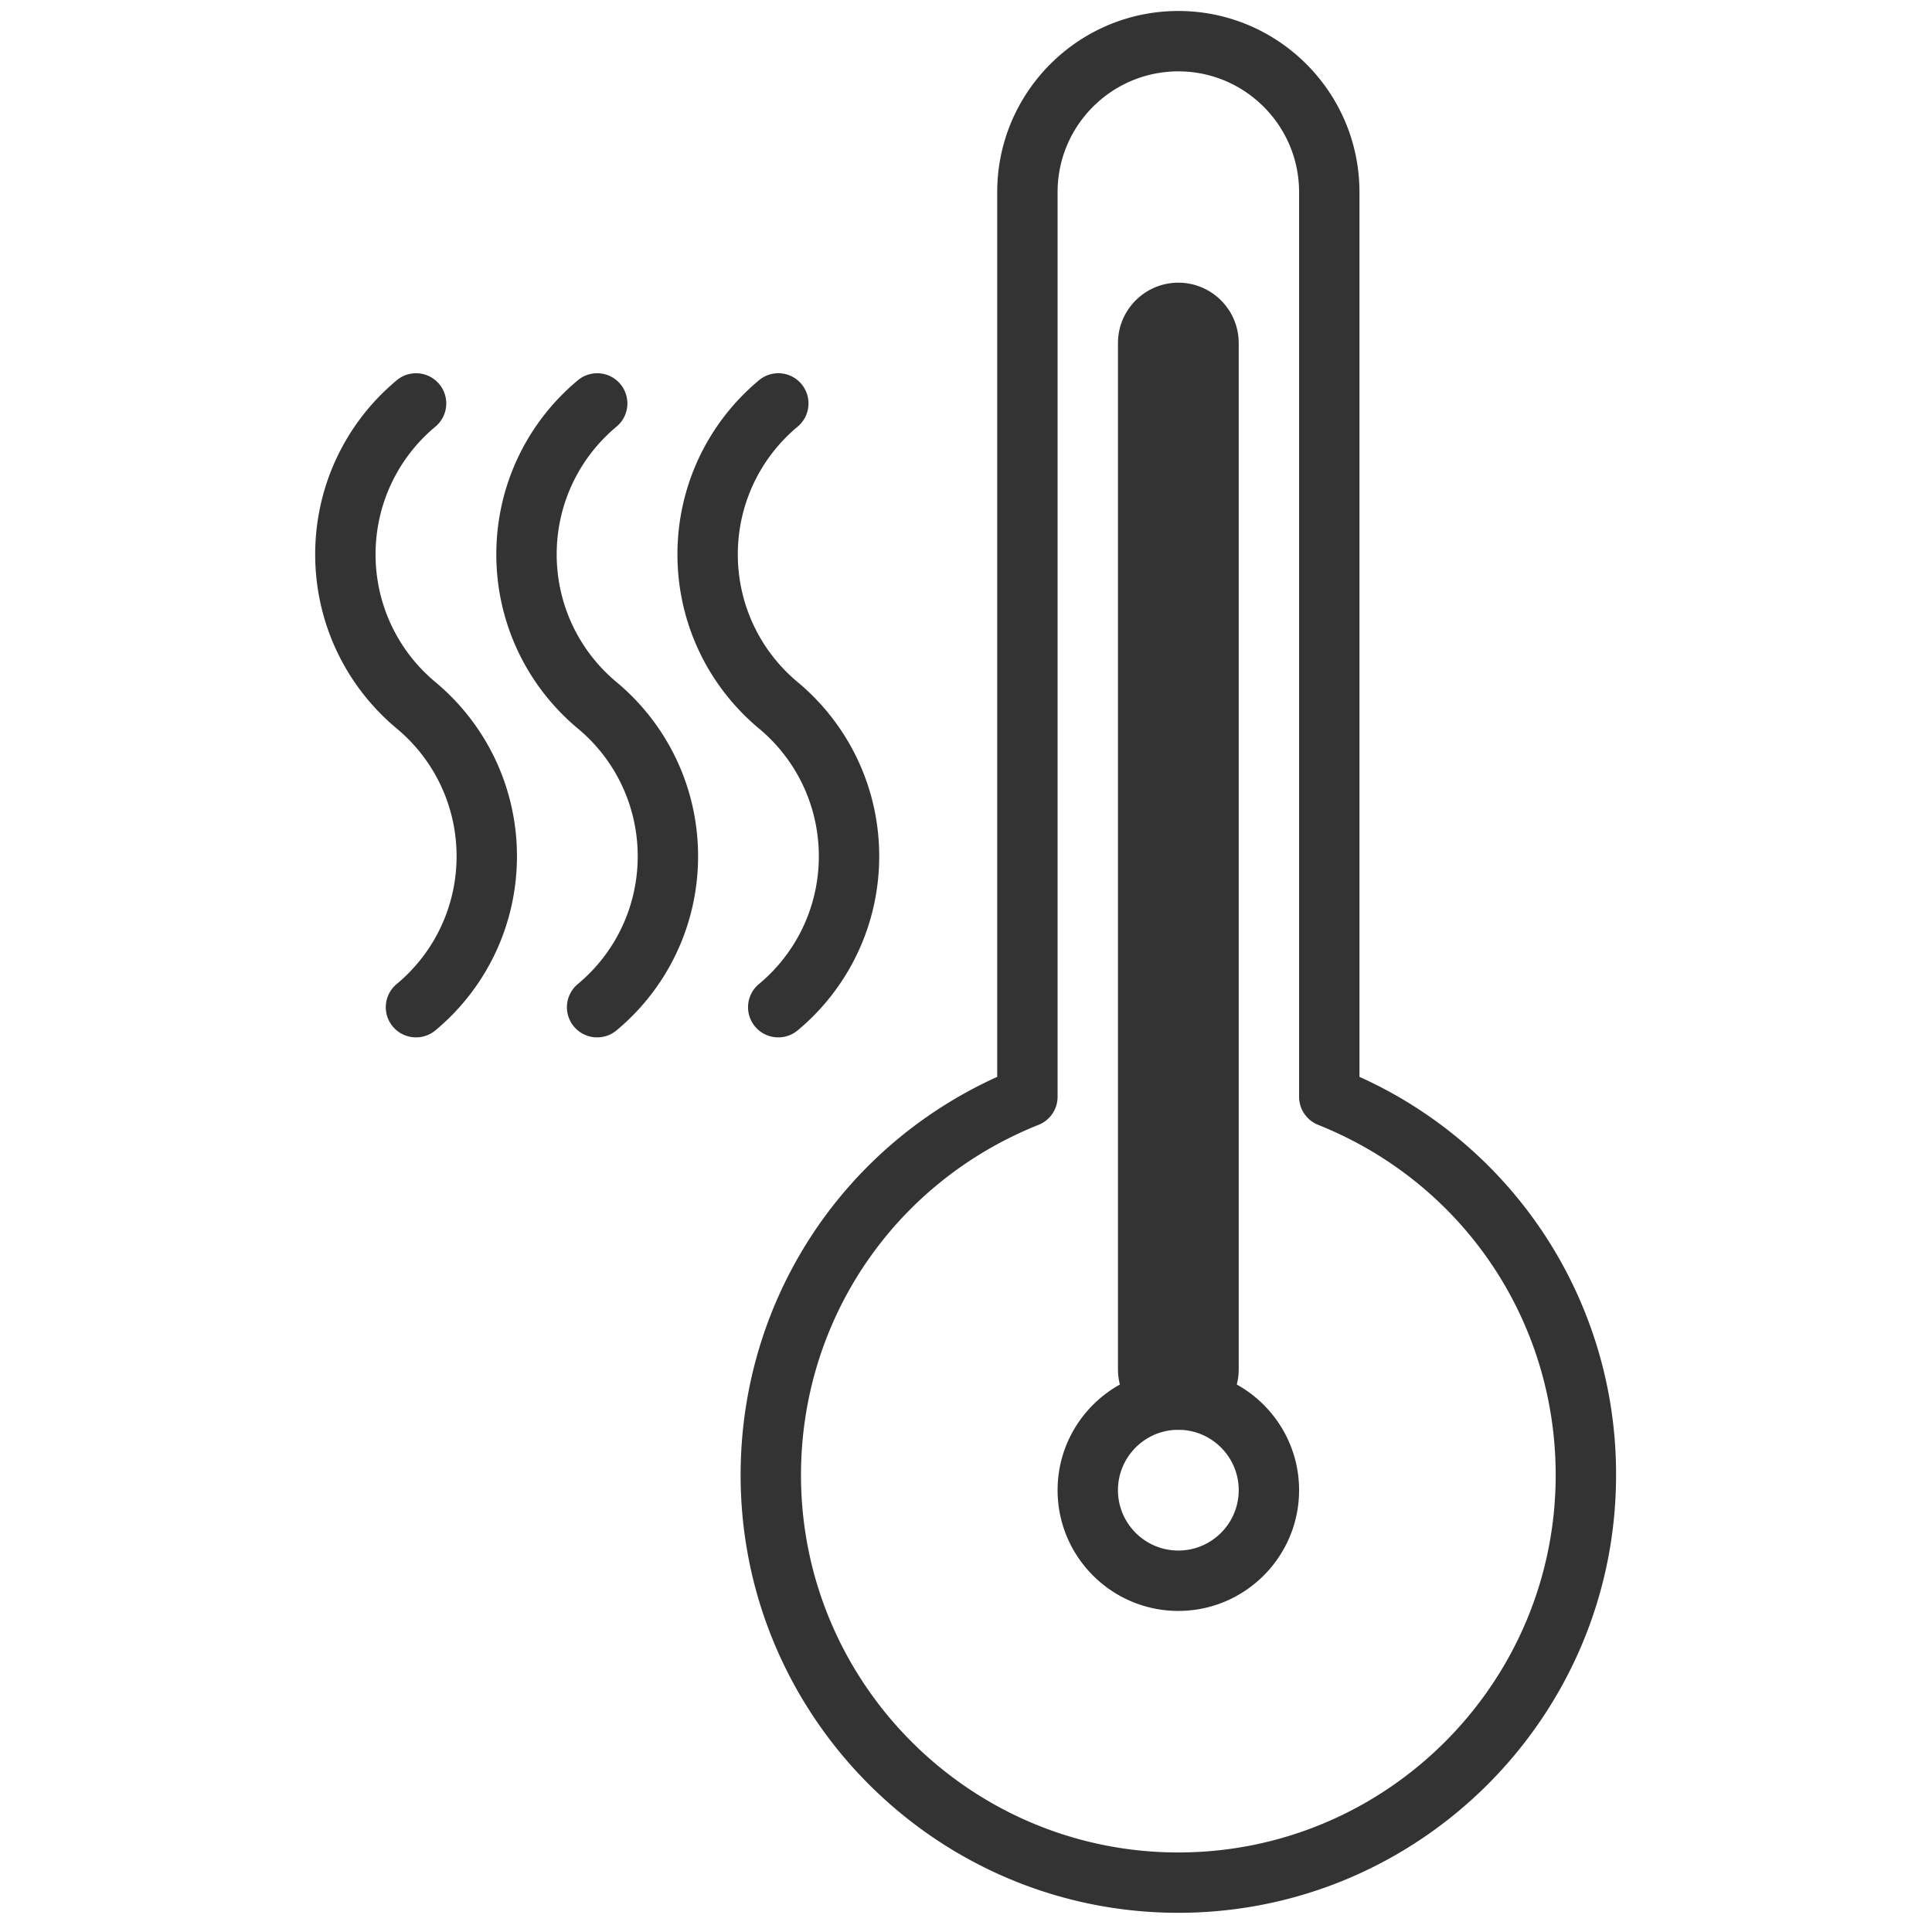
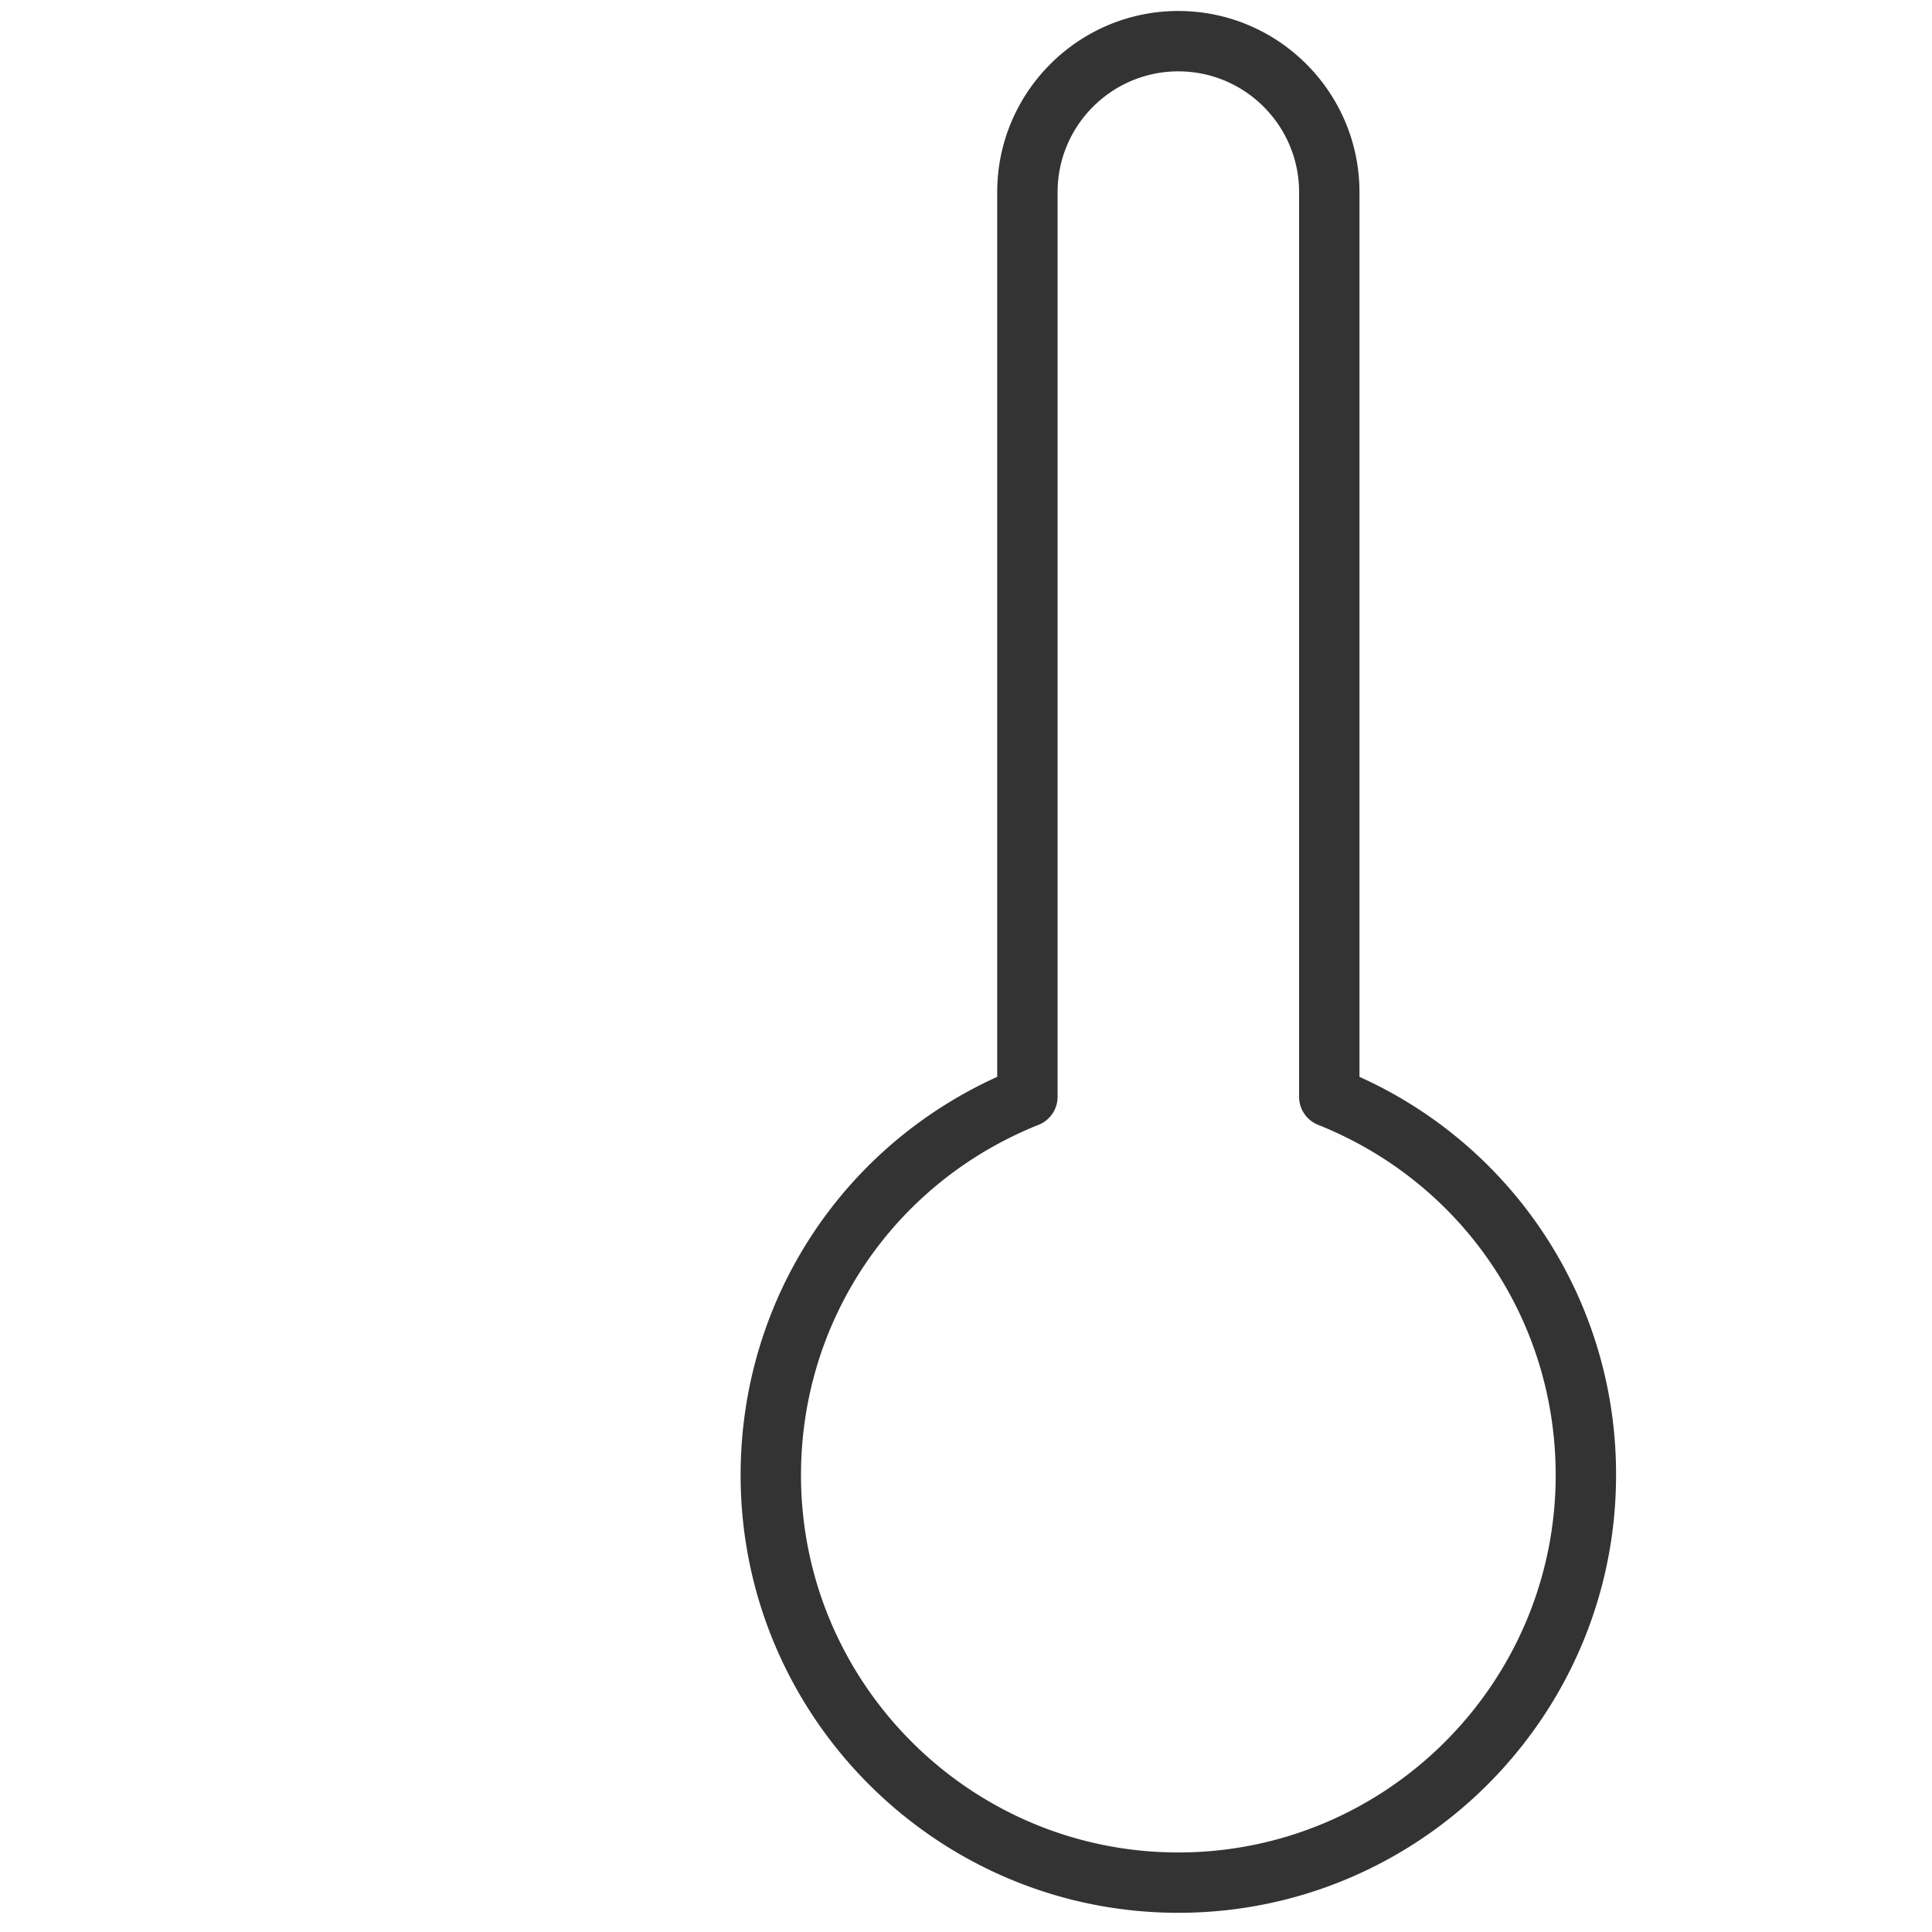
<svg xmlns="http://www.w3.org/2000/svg" class="icon" viewBox="0 0 1024 1024" width="200" height="200">
  <path d="M624.544 1013.824c-127.92 0-232-104.08-232-232 0-91.728 53.024-173.44 136-211.072V101.824c0-52.944 43.056-96 96-96s96 43.056 96 96v468.928a230.752 230.752 0 0 1 136 211.072c0 127.92-104.08 232-232 232z m0-976c-35.296 0-64 28.704-64 64v479.488a16 16 0 0 1-10.064 14.864c-76.512 30.56-125.936 103.44-125.936 185.664 0 110.288 89.712 200 200 200s200-89.712 200-200c0-82.224-49.424-155.088-125.936-185.664a16 16 0 0 1-10.064-14.864V101.824c0-35.296-28.704-64-64-64z" fill="#333333" />
-   <path d="M624.544 757.824c-17.648 0-32-14.352-32-32v-544c0-17.648 14.352-32 32-32s32 14.352 32 32v544c0 17.648-14.352 32-32 32z m0-576l0.016 544-0.016-544z" fill="#333333" />
-   <path d="M624.544 853.824c-35.296 0-64-28.704-64-64s28.704-64 64-64 64 28.704 64 64-28.704 64-64 64z m0-96c-17.648 0-32 14.352-32 32s14.352 32 32 32 32-14.352 32-32-14.352-32-32-32zM220.544 549.824a15.968 15.968 0 0 1-10.256-28.288c20.16-16.8 31.712-41.472 31.712-67.696s-11.552-50.912-31.712-67.696c-27.472-22.912-43.232-56.544-43.232-92.304s15.744-69.392 43.232-92.304a16 16 0 0 1 20.48 24.592c-20.16 16.8-31.712 41.472-31.712 67.696s11.552 50.912 31.712 67.696c27.472 22.912 43.232 56.544 43.232 92.304s-15.744 69.392-43.232 92.304a15.92 15.92 0 0 1-10.224 3.696zM316.544 549.824a15.968 15.968 0 0 1-10.256-28.288c20.16-16.8 31.712-41.472 31.712-67.696s-11.552-50.912-31.712-67.696c-27.472-22.912-43.232-56.544-43.232-92.304s15.744-69.392 43.232-92.304a16 16 0 0 1 20.48 24.592c-20.16 16.8-31.712 41.472-31.712 67.696s11.552 50.912 31.712 67.696c27.472 22.912 43.232 56.544 43.232 92.304s-15.744 69.392-43.232 92.304a15.92 15.92 0 0 1-10.224 3.696zM412.544 549.824a15.968 15.968 0 0 1-10.256-28.288c20.16-16.8 31.712-41.472 31.712-67.696s-11.552-50.912-31.712-67.696c-27.472-22.912-43.232-56.544-43.232-92.304s15.744-69.392 43.232-92.304c6.768-5.664 16.88-4.752 22.528 2.048s4.736 16.896-2.048 22.544c-20.16 16.8-31.712 41.472-31.712 67.696s11.552 50.912 31.712 67.696c27.472 22.912 43.232 56.544 43.232 92.304s-15.744 69.392-43.232 92.304a15.92 15.92 0 0 1-10.224 3.696z" fill="#333333" />
</svg>